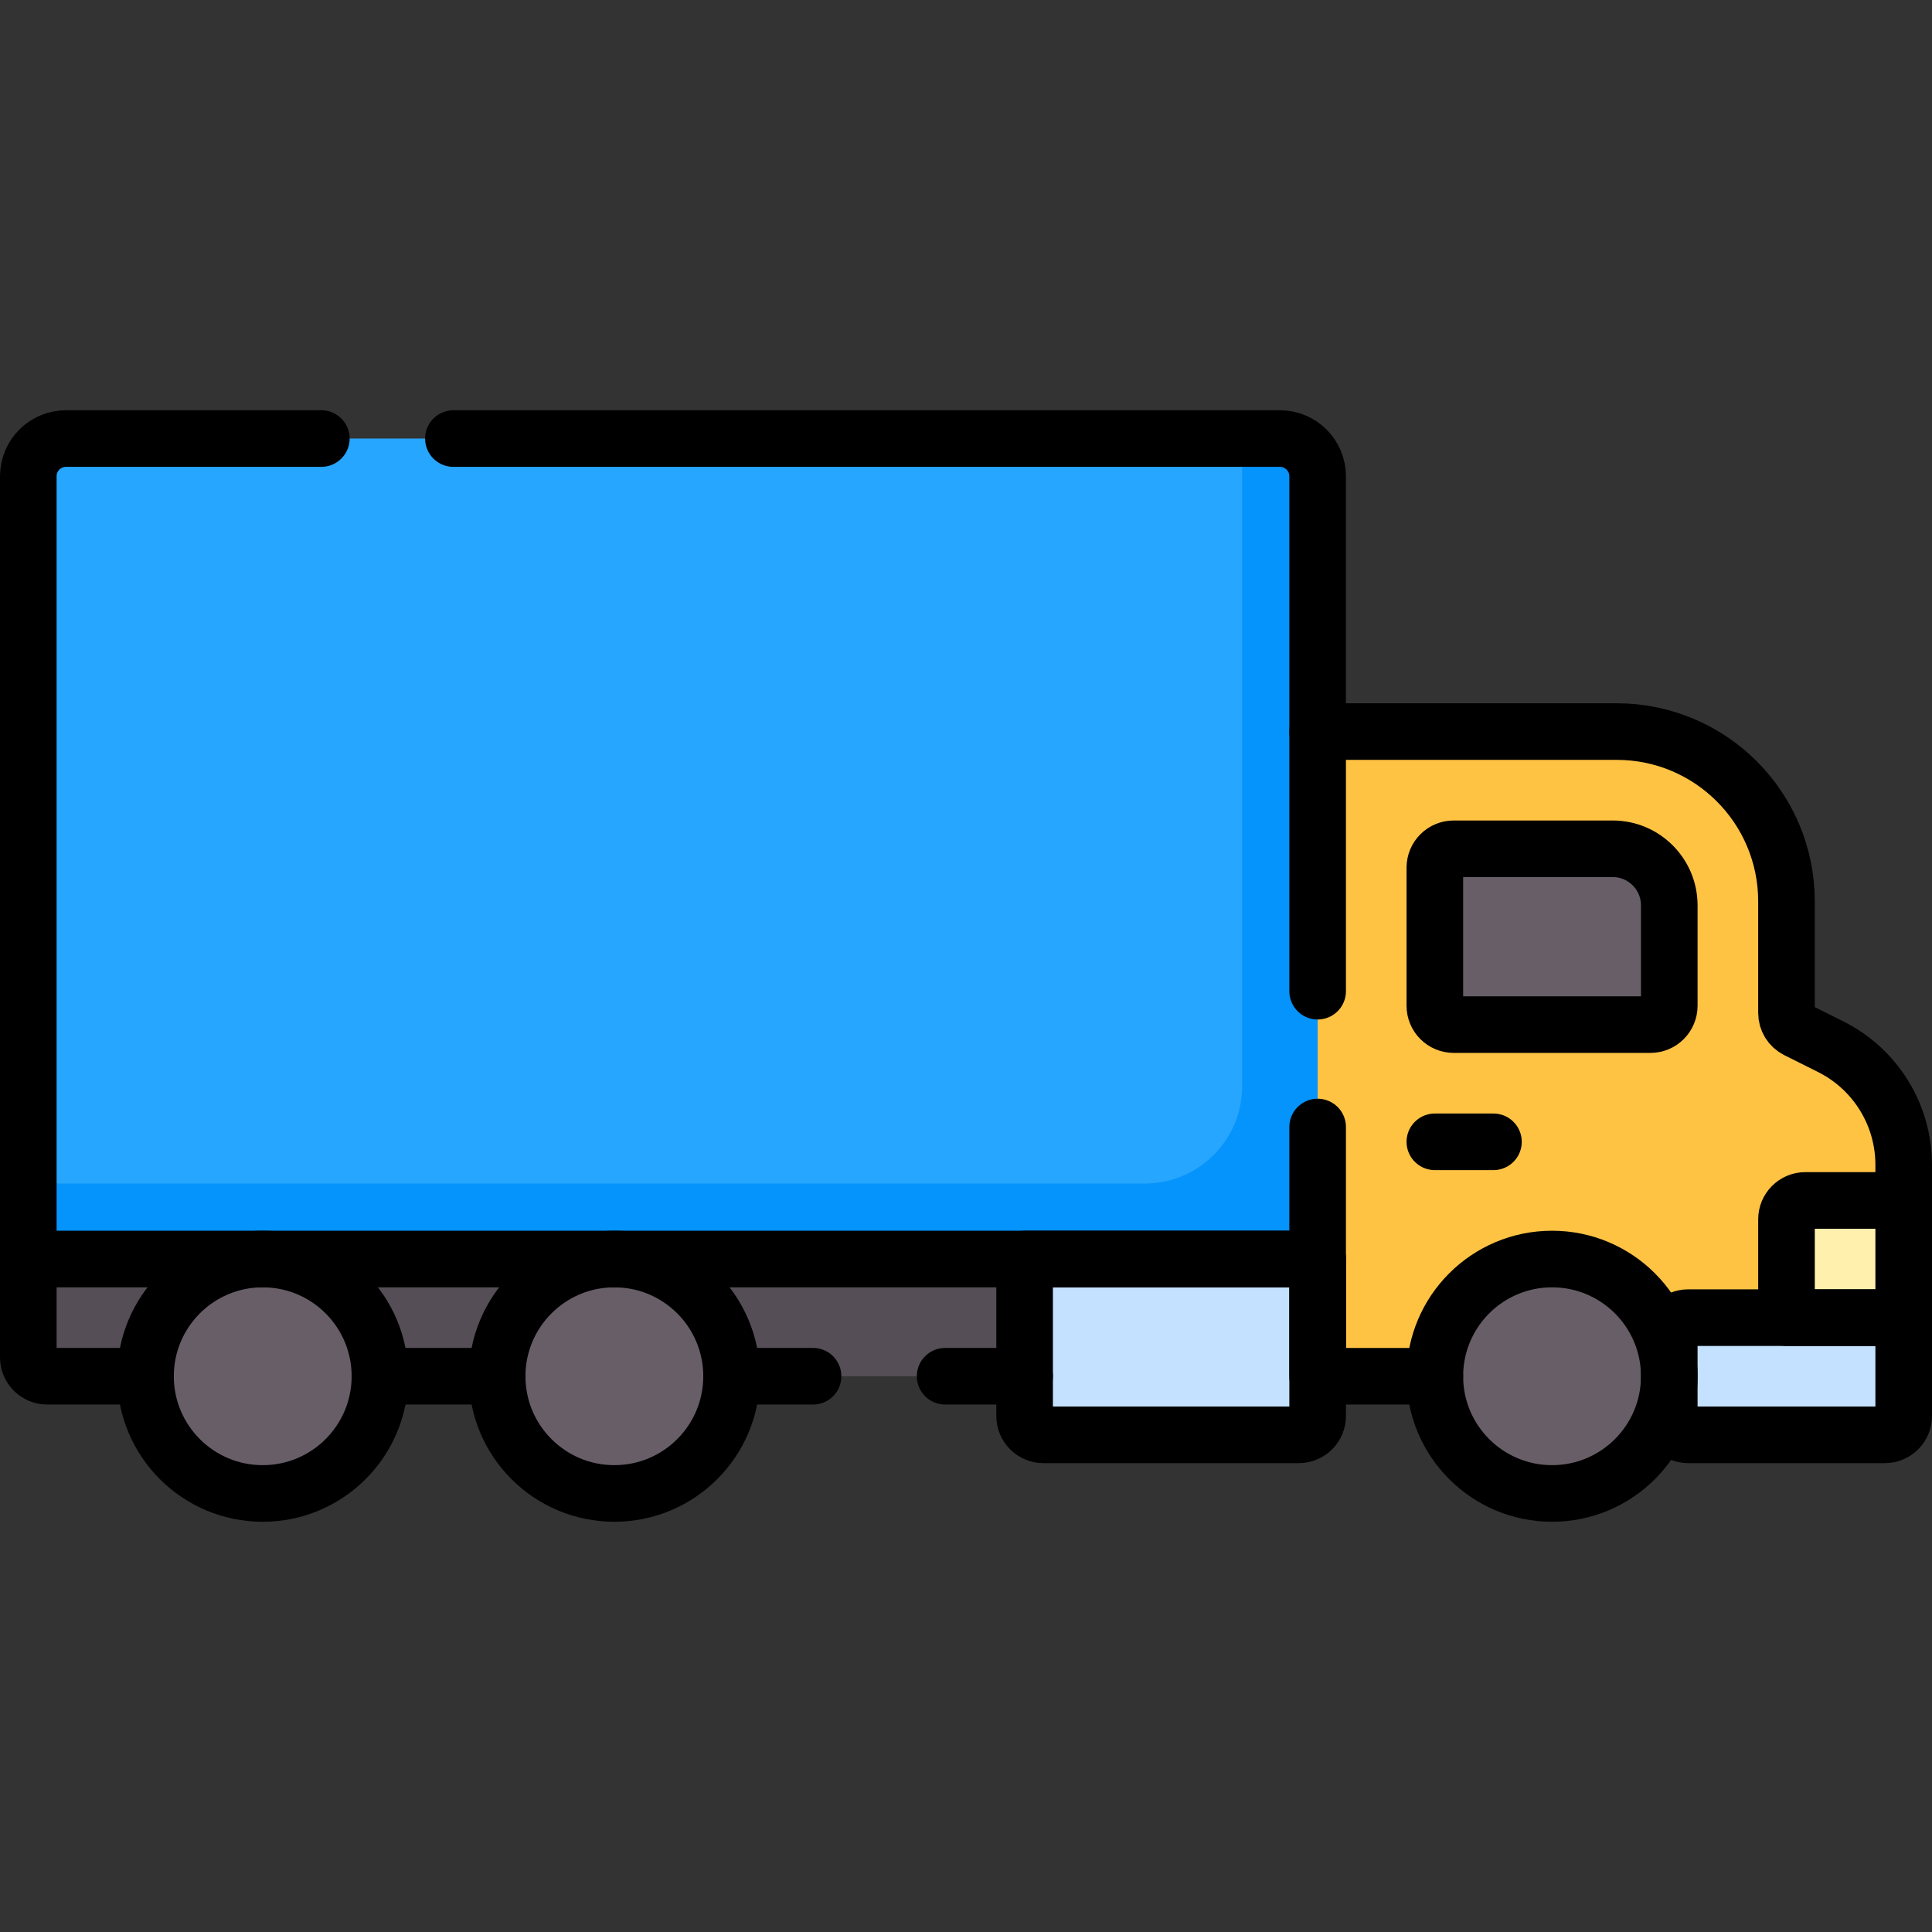
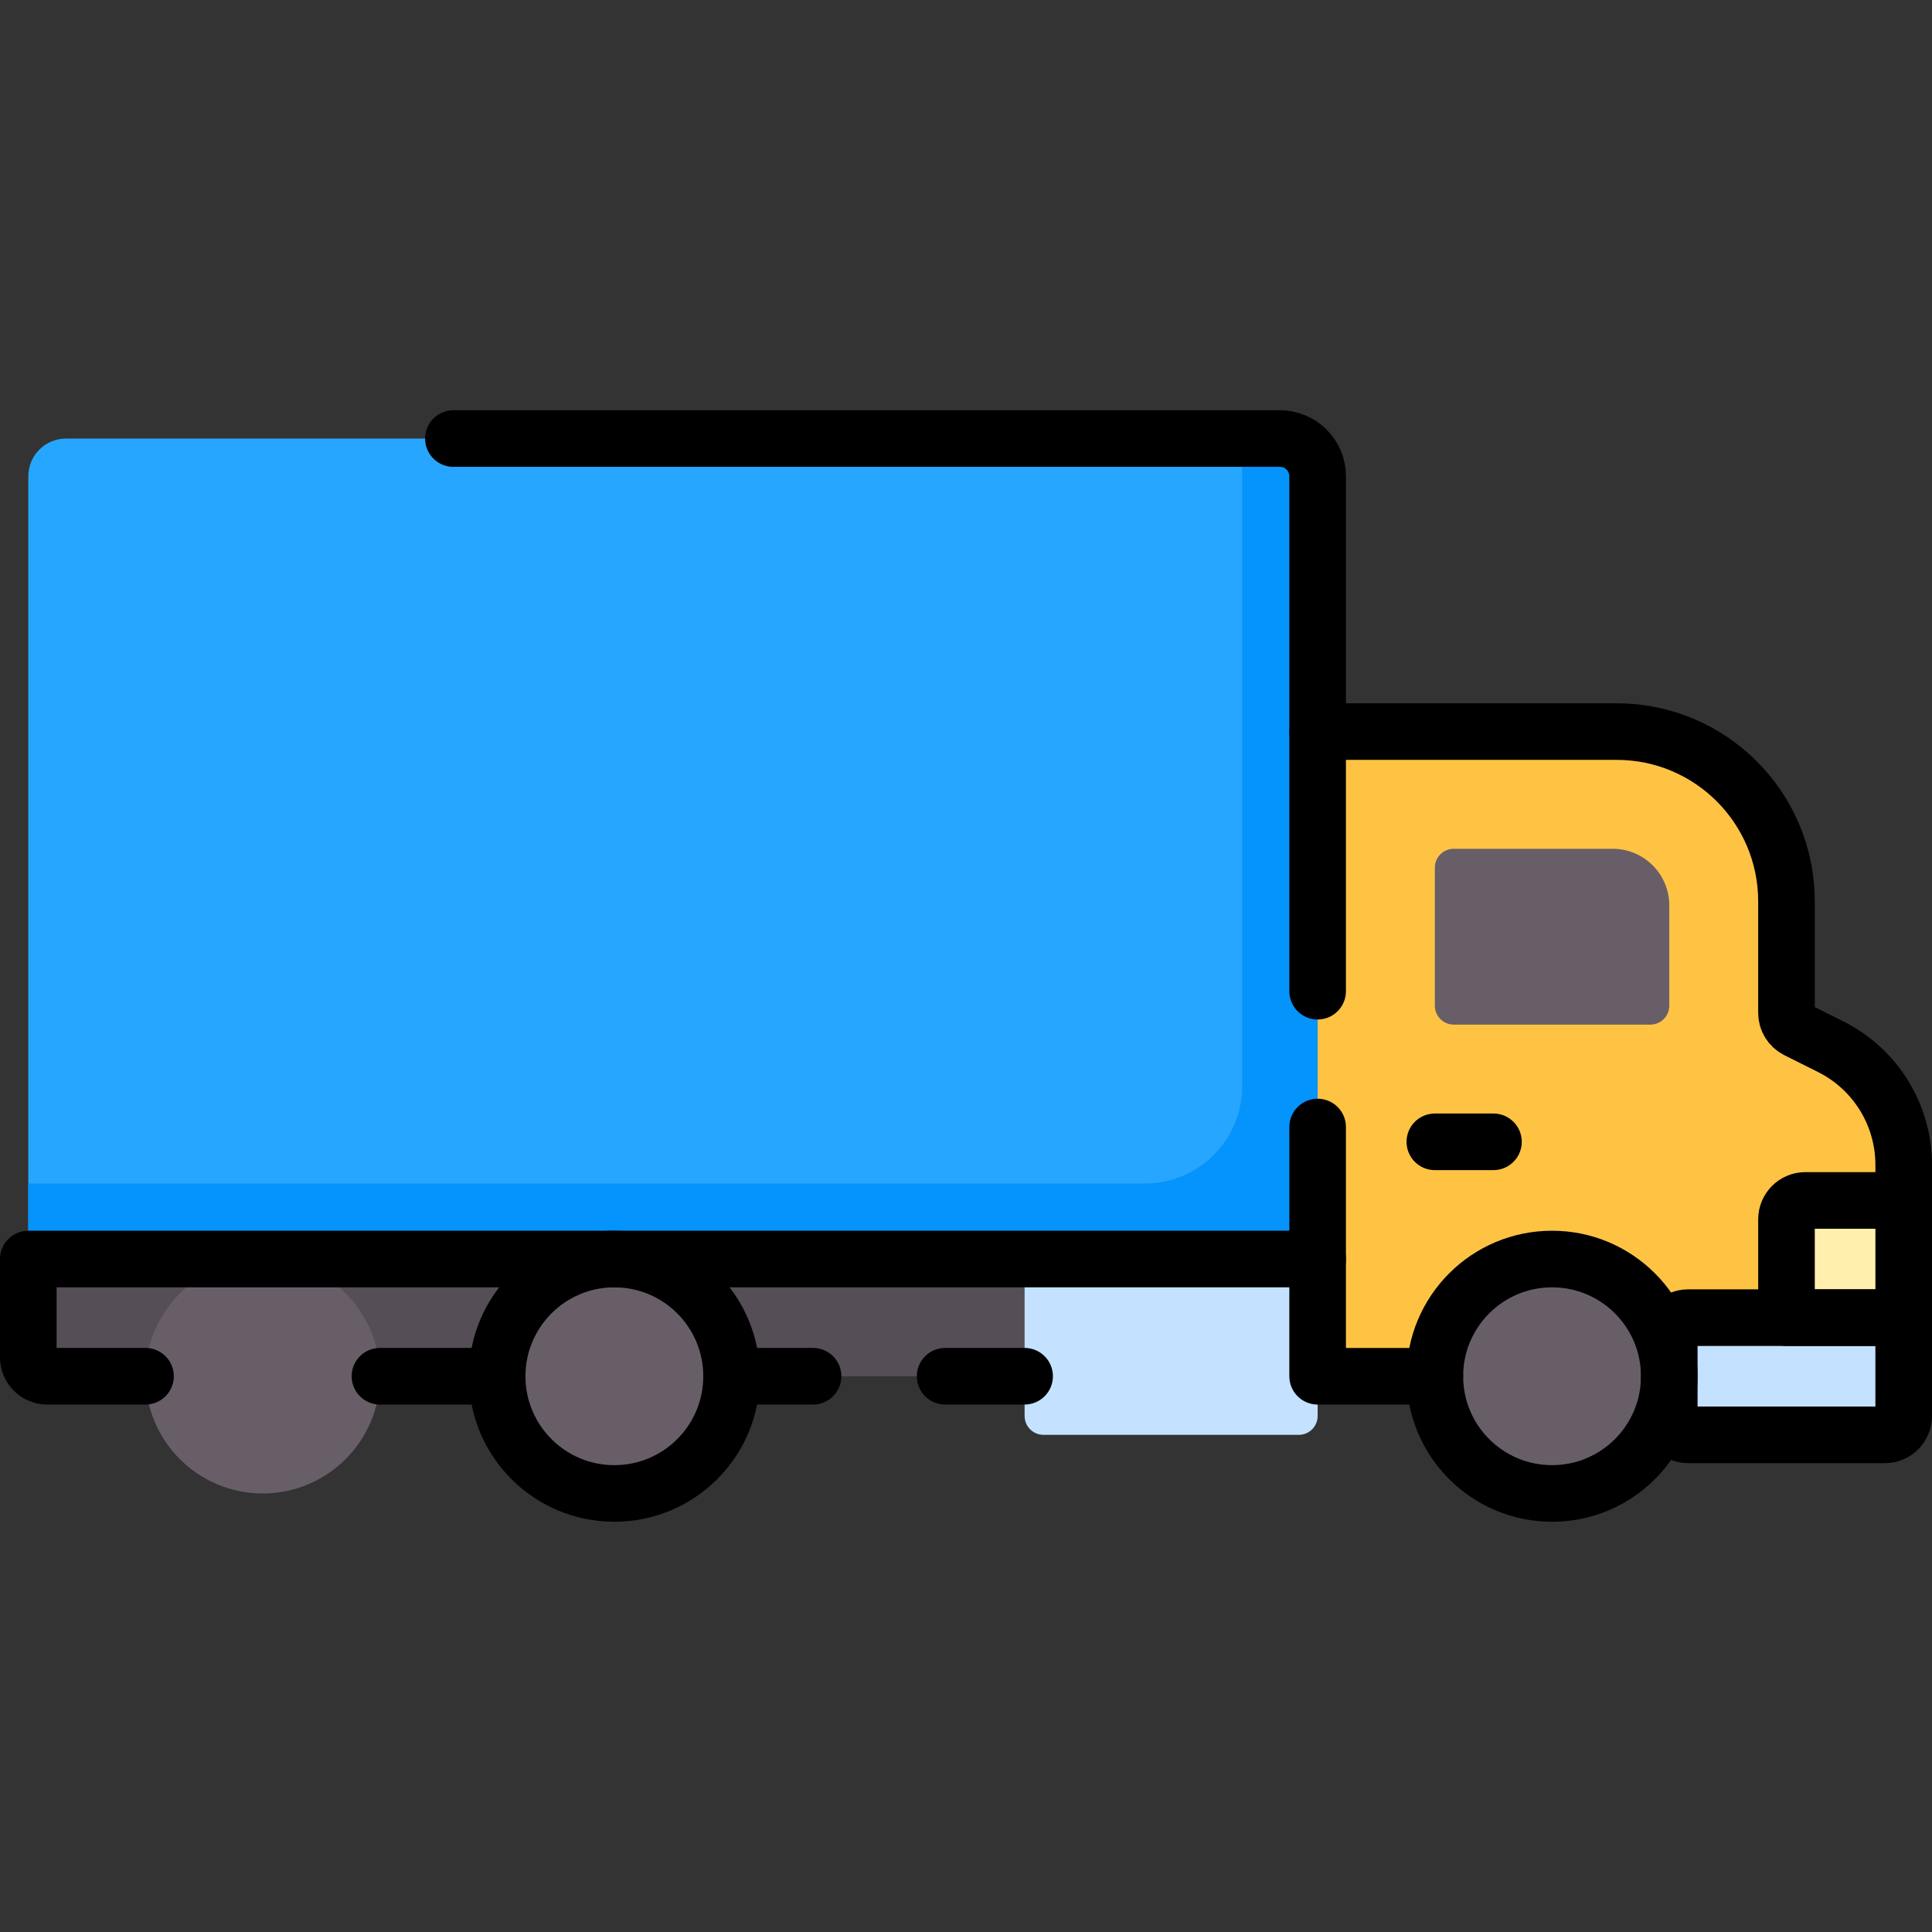
<svg xmlns="http://www.w3.org/2000/svg" width="100%" height="100%" viewBox="0 0 512 512" version="1.1" xml:space="preserve" style="fill-rule:evenodd;clip-rule:evenodd;stroke-linecap:round;stroke-linejoin:round;stroke-miterlimit:10;">
  <rect x="0" y="0" width="512" height="512" fill="#333333" stroke="none" />
  <g>
    <path d="M364.719,349.187L7.5,333.656L7.5,126.219C7.5,120.696 11.977,116.219 17.5,116.219L339.188,116.219C344.711,116.219 349.188,120.696 349.188,126.219L349.188,209.407L364.719,349.187Z" style="fill:rgb(38,166,254);fill-rule:nonzero;" />
    <path d="M349.188,209.406L349.188,126.218C349.188,120.695 344.711,116.218 339.188,116.218L329.188,116.218L329.188,287.86C329.188,302.107 317.639,313.656 303.392,313.656L7.5,313.656L7.5,333.656L364.719,349.187L349.188,209.406Z" style="fill:rgb(5,147,252);fill-rule:nonzero;" />
    <path d="M271.531,333.656L7.5,333.656L7.5,359.718C7.5,362.479 9.739,364.718 12.5,364.718L349.188,364.718L364.719,349.187L271.531,333.656Z" style="fill:rgb(85,78,86);fill-rule:nonzero;" />
    <path d="M473.438,268.441L473.438,238.875C473.438,214.022 453.291,193.875 428.438,193.875L349.188,193.875L349.188,364.719L442.376,364.719L473.438,349.188L504.5,318.126L504.5,308.695C504.5,295.438 497.01,283.319 485.152,277.39L476.201,272.914C474.508,272.066 473.438,270.335 473.438,268.441Z" style="fill:rgb(255,195,68);fill-rule:nonzero;" />
    <circle cx="69.625" cy="364.719" r="31.063" style="fill:rgb(104,94,104);" />
    <circle cx="162.812" cy="364.719" r="31.062" style="fill:rgb(104,94,104);" />
    <path d="M380.25,266.531L380.25,229.937C380.25,227.176 382.489,224.937 385.25,224.937L427.375,224.937C435.659,224.937 442.375,231.653 442.375,239.937L442.375,266.531C442.375,269.292 440.136,271.531 437.375,271.531L385.25,271.531C382.489,271.531 380.25,269.293 380.25,266.531Z" style="fill:rgb(104,94,104);fill-rule:nonzero;" />
    <circle cx="411.312" cy="364.719" r="31.062" style="fill:rgb(104,94,104);" />
    <path d="M499.5,380.25L447.375,380.25C444.614,380.25 442.375,378.011 442.375,375.25L442.375,354.188C442.375,351.427 444.614,349.188 447.375,349.188L504.5,349.188L504.5,375.25C504.5,378.011 502.261,380.25 499.5,380.25Z" style="fill:rgb(196,226,255);fill-rule:nonzero;" />
    <path d="M504.5,349.188L473.438,349.188L473.438,323.126C473.438,320.365 475.677,318.126 478.438,318.126L504.5,318.126L504.5,349.188Z" style="fill:rgb(255,240,173);fill-rule:nonzero;" />
    <path d="M344.188,380.25L276.532,380.25C273.771,380.25 271.532,378.011 271.532,375.25L271.532,333.656L349.188,333.656L349.188,375.25C349.188,378.011 346.949,380.25 344.188,380.25Z" style="fill:rgb(196,226,255);fill-rule:nonzero;" />
    <path d="M120.156,116.219L339.187,116.219C344.71,116.219 349.187,120.696 349.187,126.219L349.187,193.875" style="fill:none;fill-rule:nonzero;stroke:black;stroke-width:15px;" />
-     <path d="M7.5,333.656L7.5,126.219C7.5,120.696 11.977,116.219 17.5,116.219L85.156,116.219" style="fill:none;fill-rule:nonzero;stroke:black;stroke-width:15px;" />
    <path d="M131.75,364.715L100.69,364.715" style="fill:none;fill-rule:nonzero;stroke:black;stroke-width:15px;" />
    <path d="M215.469,364.715L193.88,364.715" style="fill:none;fill-rule:nonzero;stroke:black;stroke-width:15px;" />
    <path d="M271.53,364.715L250.469,364.715" style="fill:none;fill-rule:nonzero;stroke:black;stroke-width:15px;" />
    <path d="M38.56,364.715L12.5,364.715C9.74,364.715 7.5,362.485 7.5,359.715L7.5,333.655L349.19,333.655" style="fill:none;fill-rule:nonzero;stroke:black;stroke-width:15px;" />
-     <circle cx="69.625" cy="364.719" r="31.063" style="fill:none;stroke:black;stroke-width:15px;" />
    <circle cx="162.812" cy="364.719" r="31.062" style="fill:none;stroke:black;stroke-width:15px;" />
-     <path d="M380.25,266.531L380.25,229.937C380.25,227.176 382.489,224.937 385.25,224.937L427.375,224.937C435.659,224.937 442.375,231.653 442.375,239.937L442.375,266.531C442.375,269.292 440.136,271.531 437.375,271.531L385.25,271.531C382.489,271.531 380.25,269.293 380.25,266.531Z" style="fill:none;fill-rule:nonzero;stroke:black;stroke-width:15px;" />
    <circle cx="411.312" cy="364.719" r="31.062" style="fill:none;stroke:black;stroke-width:15px;" />
    <path d="M380.25,302.594L395.781,302.594" style="fill:none;fill-rule:nonzero;stroke:black;stroke-width:15px;" />
    <path d="M499.5,380.25L447.375,380.25C444.614,380.25 442.375,378.011 442.375,375.25L442.375,354.188C442.375,351.427 444.614,349.188 447.375,349.188L504.5,349.188L504.5,375.25C504.5,378.011 502.261,380.25 499.5,380.25Z" style="fill:none;fill-rule:nonzero;stroke:black;stroke-width:15px;" />
    <path d="M504.5,349.188L473.438,349.188L473.438,323.126C473.438,320.365 475.677,318.126 478.438,318.126L504.5,318.126L504.5,349.188Z" style="fill:none;fill-rule:nonzero;stroke:black;stroke-width:15px;" />
-     <path d="M344.188,380.25L276.532,380.25C273.771,380.25 271.532,378.011 271.532,375.25L271.532,333.656L349.188,333.656L349.188,375.25C349.188,378.011 346.949,380.25 344.188,380.25Z" style="fill:none;fill-rule:nonzero;stroke:black;stroke-width:15px;" />
    <path d="M349.188,298.675L349.188,364.719L380.25,364.719" style="fill:none;fill-rule:nonzero;stroke:black;stroke-width:15px;" />
    <path d="M504.5,318.125L504.5,308.694C504.5,295.437 497.01,283.318 485.152,277.389L476.201,272.914C474.507,272.067 473.437,270.336 473.437,268.442L473.437,238.876C473.437,214.023 453.29,193.876 428.437,193.876L349.187,193.876L349.187,262.676" style="fill:none;fill-rule:nonzero;stroke:black;stroke-width:15px;" />
    <g>
      <g>
        <path d="M69.625,364.719" style="fill:none;fill-rule:nonzero;stroke:black;stroke-width:15px;" />
      </g>
    </g>
    <g>
      <g>
        <path d="M162.812,364.719" style="fill:none;fill-rule:nonzero;stroke:black;stroke-width:15px;" />
      </g>
    </g>
    <g>
      <g>
        <path d="M411.312,364.719" style="fill:none;fill-rule:nonzero;stroke:black;stroke-width:15px;" />
      </g>
    </g>
  </g>
</svg>